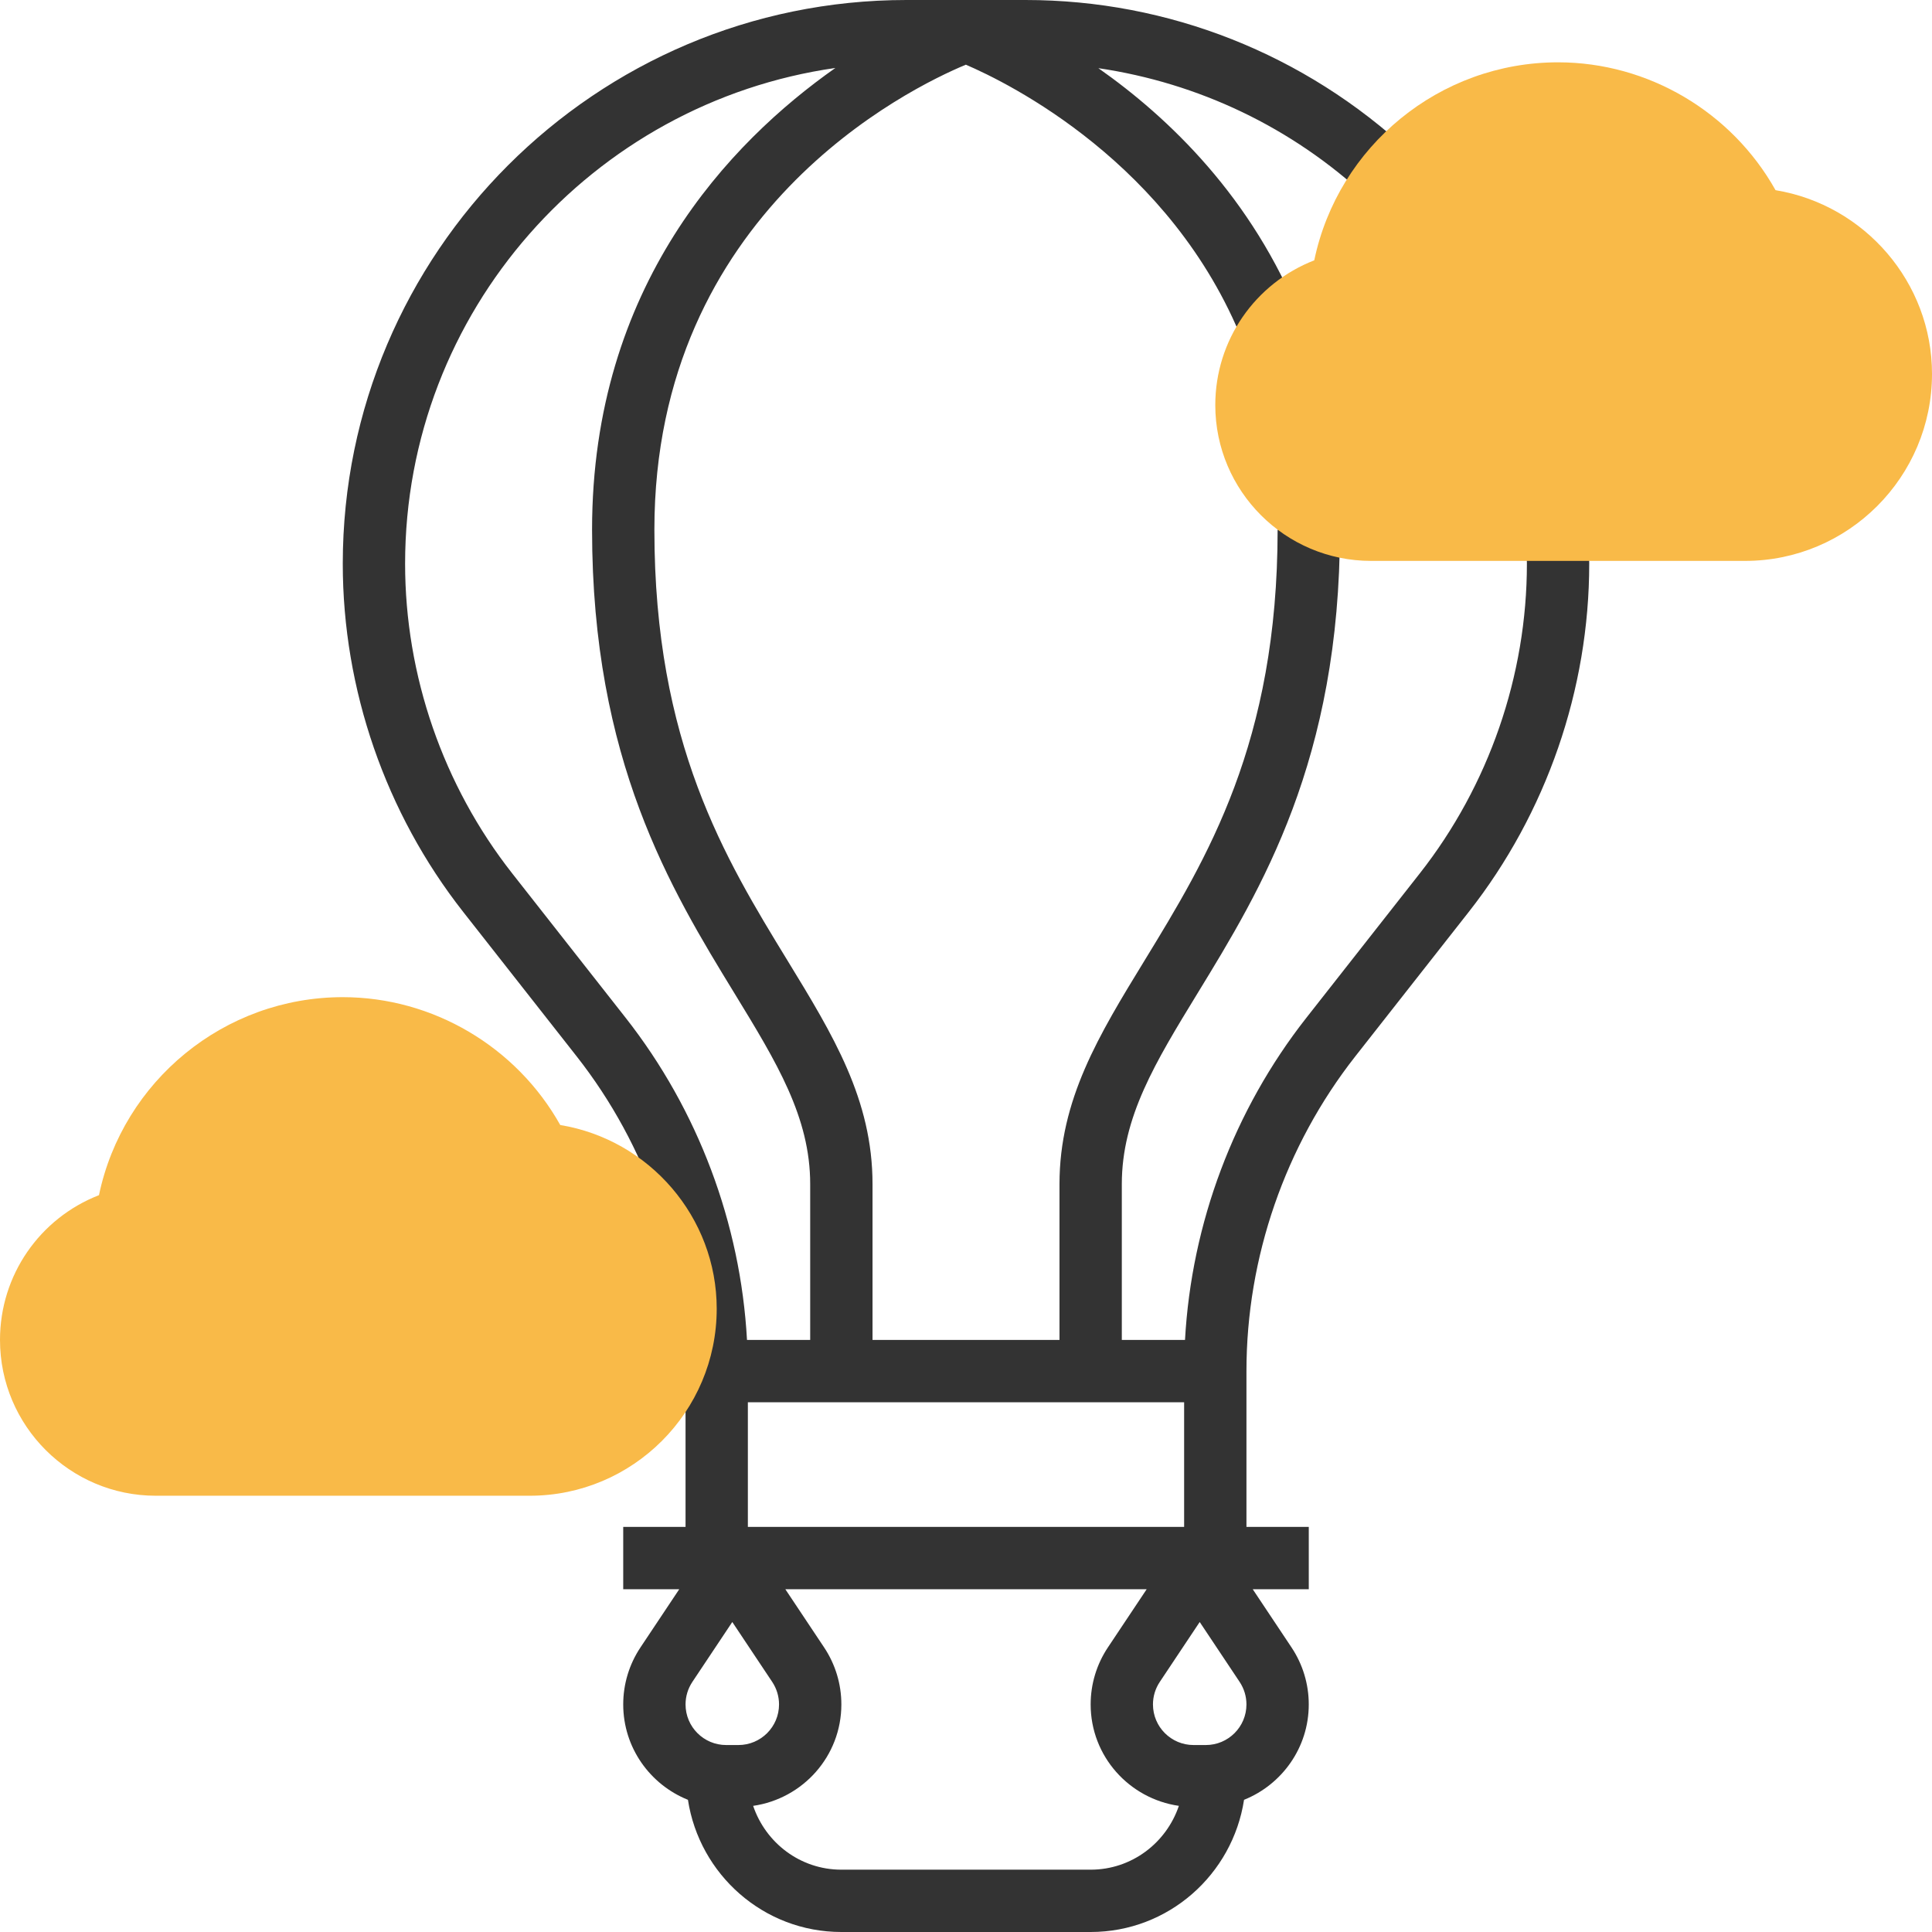
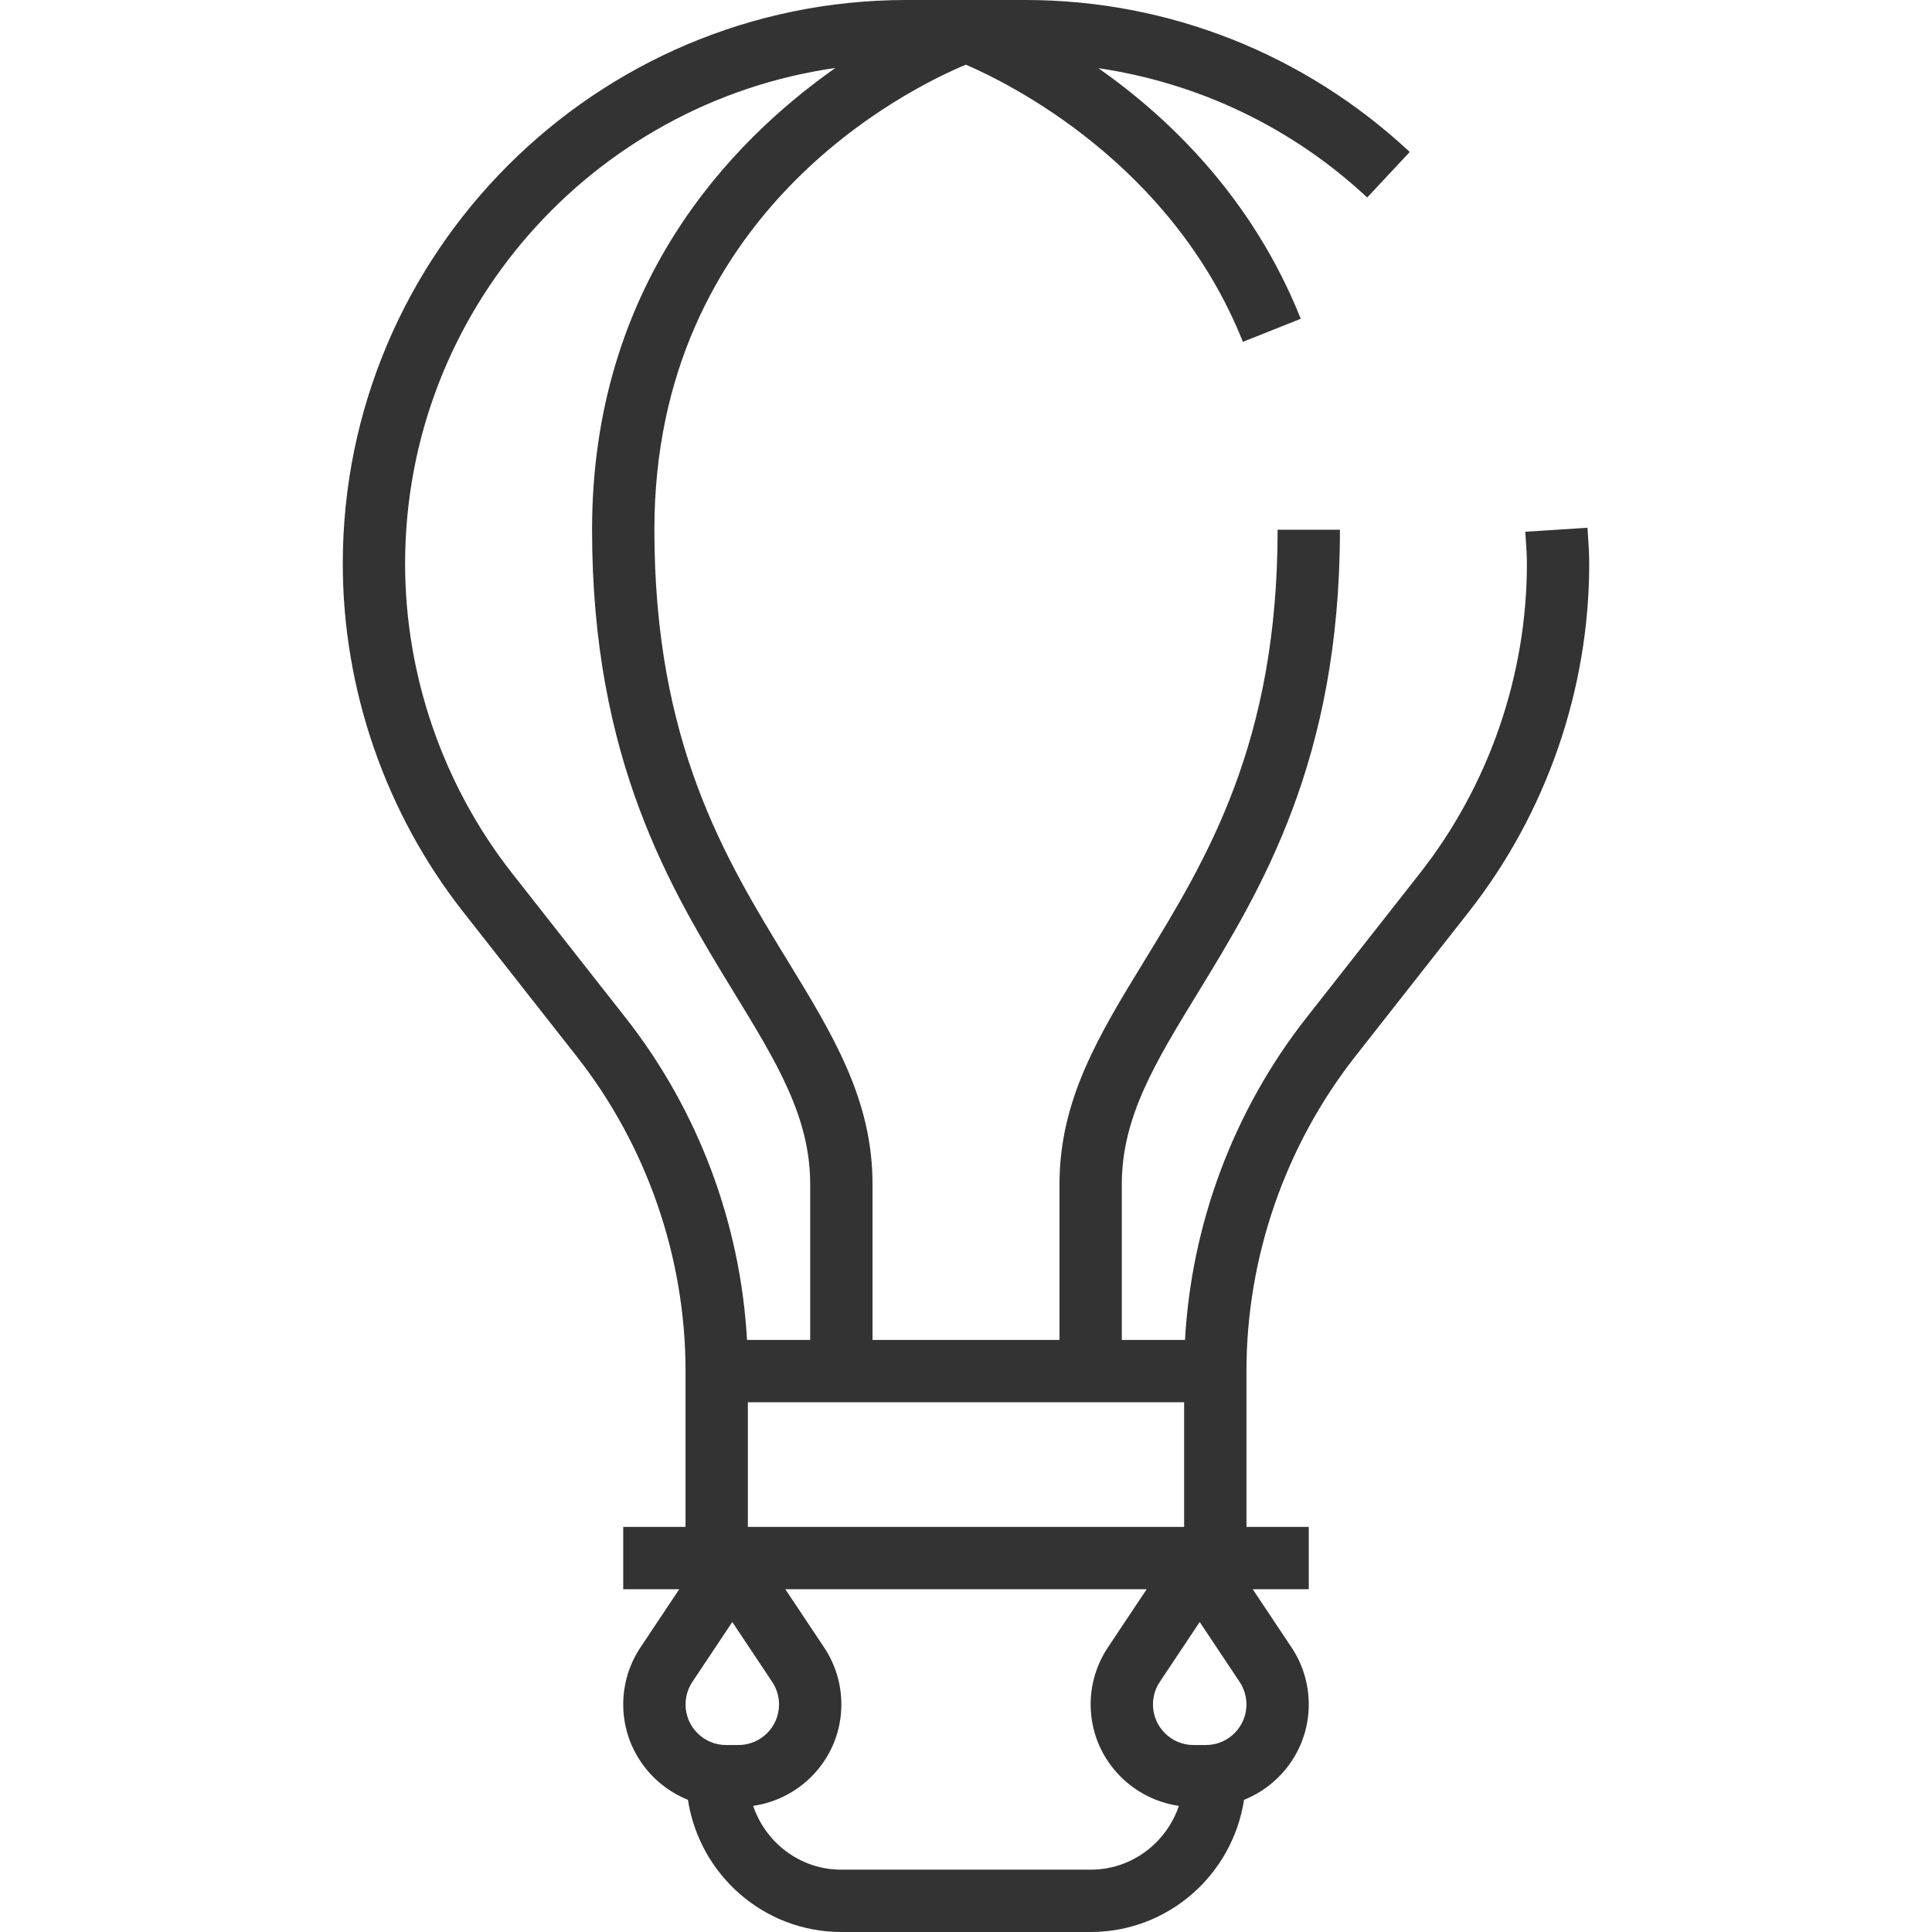
<svg xmlns="http://www.w3.org/2000/svg" height="800px" width="800px" version="1.1" id="Layer_1" viewBox="0 0 295.238 295.238" xml:space="preserve">
  <g>
    <g>
      <path style="fill:#333333;" d="M242.662,81.781l-0.076-1.129l-9.505,0.605l0.081,1.186c0.081,1.224,0.171,2.448,0.171,3.7    c0,17.086-5.814,33.895-16.371,47.329l-17.338,22.071c-11.057,14.076-17.552,31.395-18.538,49.219h-9.657v-23.81    c0-10.233,5.11-18.59,11.581-29.176c9.69-15.843,21.752-35.571,21.752-70.824h-9.524c0,32.576-10.814,50.257-20.352,65.857    c-6.967,11.39-12.981,21.229-12.981,34.143v23.81h-28.571v-23.81c0-12.914-6.014-22.752-12.981-34.148    C110.814,131.21,100,113.524,100,80.952c0-48.548,38.952-67.467,47.595-71.067c6.486,2.786,31.433,15.019,42.338,42.352    l8.843-3.524c-7.4-18.548-20.181-30.752-30.929-38.295c15.271,2.252,29.571,9.019,41.081,19.762l6.5-6.957    C199.386,8.248,178.538,0,156.719,0h-18.195c-47.5,0-86.143,38.643-86.143,86.143c0,19.21,6.538,38.11,18.41,53.219l17.338,22.071    c10.724,13.652,16.633,30.729,16.633,48.09v4.762v19.048h-9.524v9.524h8.562l-5.919,8.881c-1.729,2.59-2.643,5.61-2.643,8.724    c0,6.605,4.105,12.252,9.89,14.576c1.752,11.41,11.552,20.2,23.443,20.2h38.095c11.89,0,21.69-8.79,23.443-20.2    c5.786-2.324,9.89-7.967,9.89-14.576c0-3.114-0.914-6.133-2.643-8.724l-5.919-8.881H200v-9.524h-9.524v-19.048v-4.762    c0-17.362,5.91-34.438,16.633-48.095l17.338-22.071c11.871-15.105,18.41-34.005,18.41-53.214    C242.857,84.671,242.762,83.229,242.662,81.781z M95.614,155.543l-17.338-22.071c-10.557-13.433-16.371-30.243-16.371-47.329    c0-38.552,28.648-70.452,65.752-75.757c-16.176,11.376-37.181,33.31-37.181,70.567c0,35.252,12.062,54.976,21.752,70.824    c6.471,10.586,11.581,18.943,11.581,29.176v23.81h-9.657C113.167,186.938,106.671,169.619,95.614,155.543z M112.843,266.667    h-1.881c-3.419,0-6.2-2.781-6.2-6.205c0-1.229,0.362-2.419,1.043-3.443l6.1-9.152l6.1,9.152c0.681,1.024,1.043,2.214,1.043,3.443    C119.048,263.886,116.267,266.667,112.843,266.667z M184.271,266.667h-1.881c-3.419,0-6.2-2.781-6.2-6.205    c0-1.229,0.362-2.419,1.043-3.443l6.1-9.152l6.1,9.152c0.681,1.024,1.043,2.214,1.043,3.443    C190.476,263.886,187.695,266.667,184.271,266.667z M180.148,275.962c-1.91,5.648-7.195,9.752-13.481,9.752h-38.095    c-6.286,0-11.571-4.105-13.481-9.752c7.605-1.1,13.481-7.595,13.481-15.5c0-3.114-0.914-6.133-2.643-8.724l-5.919-8.881h55.219    l-5.919,8.881c-1.729,2.59-2.643,5.61-2.643,8.724C166.667,268.367,172.543,274.862,180.148,275.962z M180.952,233.333h-66.667    v-19.048h66.667V233.333z" />
-       <path style="fill:#F9BA48;" d="M266.667,85.714h-57.143c-13.129,0-23.81-10.681-23.81-23.81c0-9.91,6.076-18.595,15.124-22.124    c3.648-17.452,19.152-30.257,37.257-30.257c13.776,0,26.538,7.586,33.233,19.538c13.614,2.243,23.91,14.09,23.91,28.081    C295.238,72.9,282.424,85.714,266.667,85.714z" />
-       <path style="fill:#F9BA48;" d="M80.952,228.571H23.81C10.681,228.571,0,217.89,0,204.762c0-9.91,6.076-18.595,15.124-22.124    c3.648-17.452,19.152-30.257,37.257-30.257c13.776,0,26.538,7.586,33.233,19.538c13.614,2.243,23.91,14.09,23.91,28.081    C109.524,215.757,96.71,228.571,80.952,228.571z" />
    </g>
  </g>
</svg>